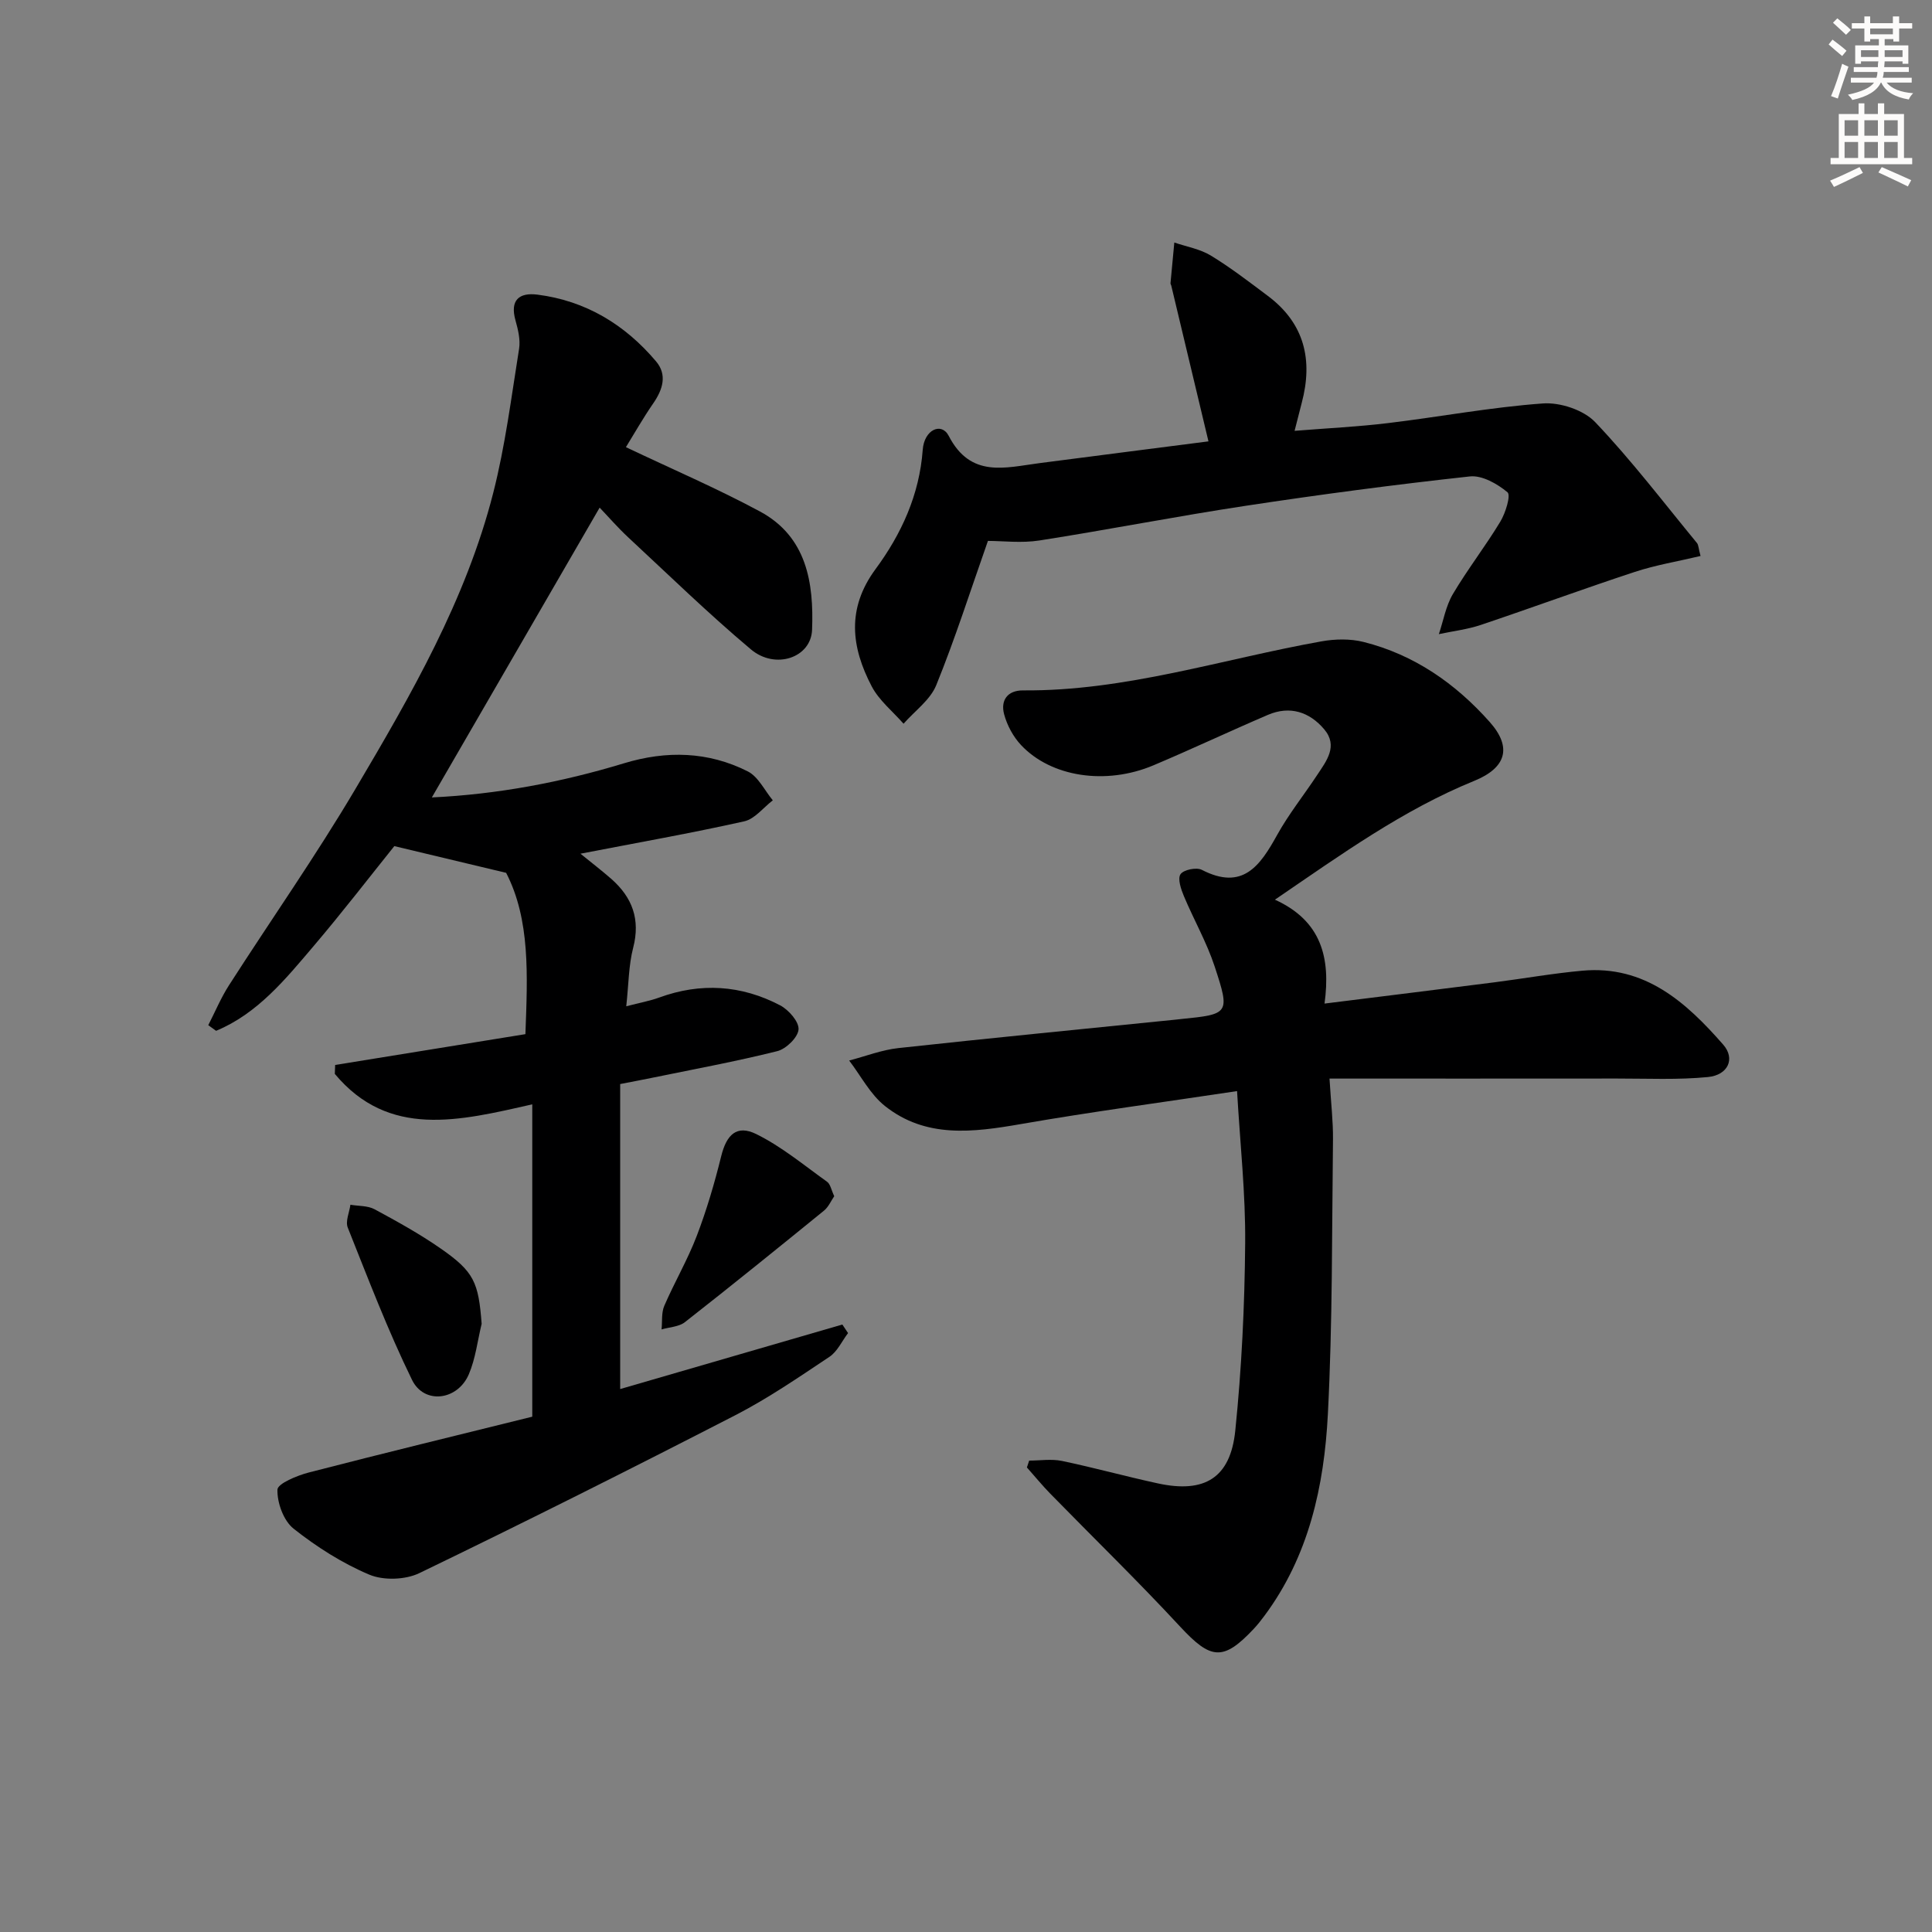
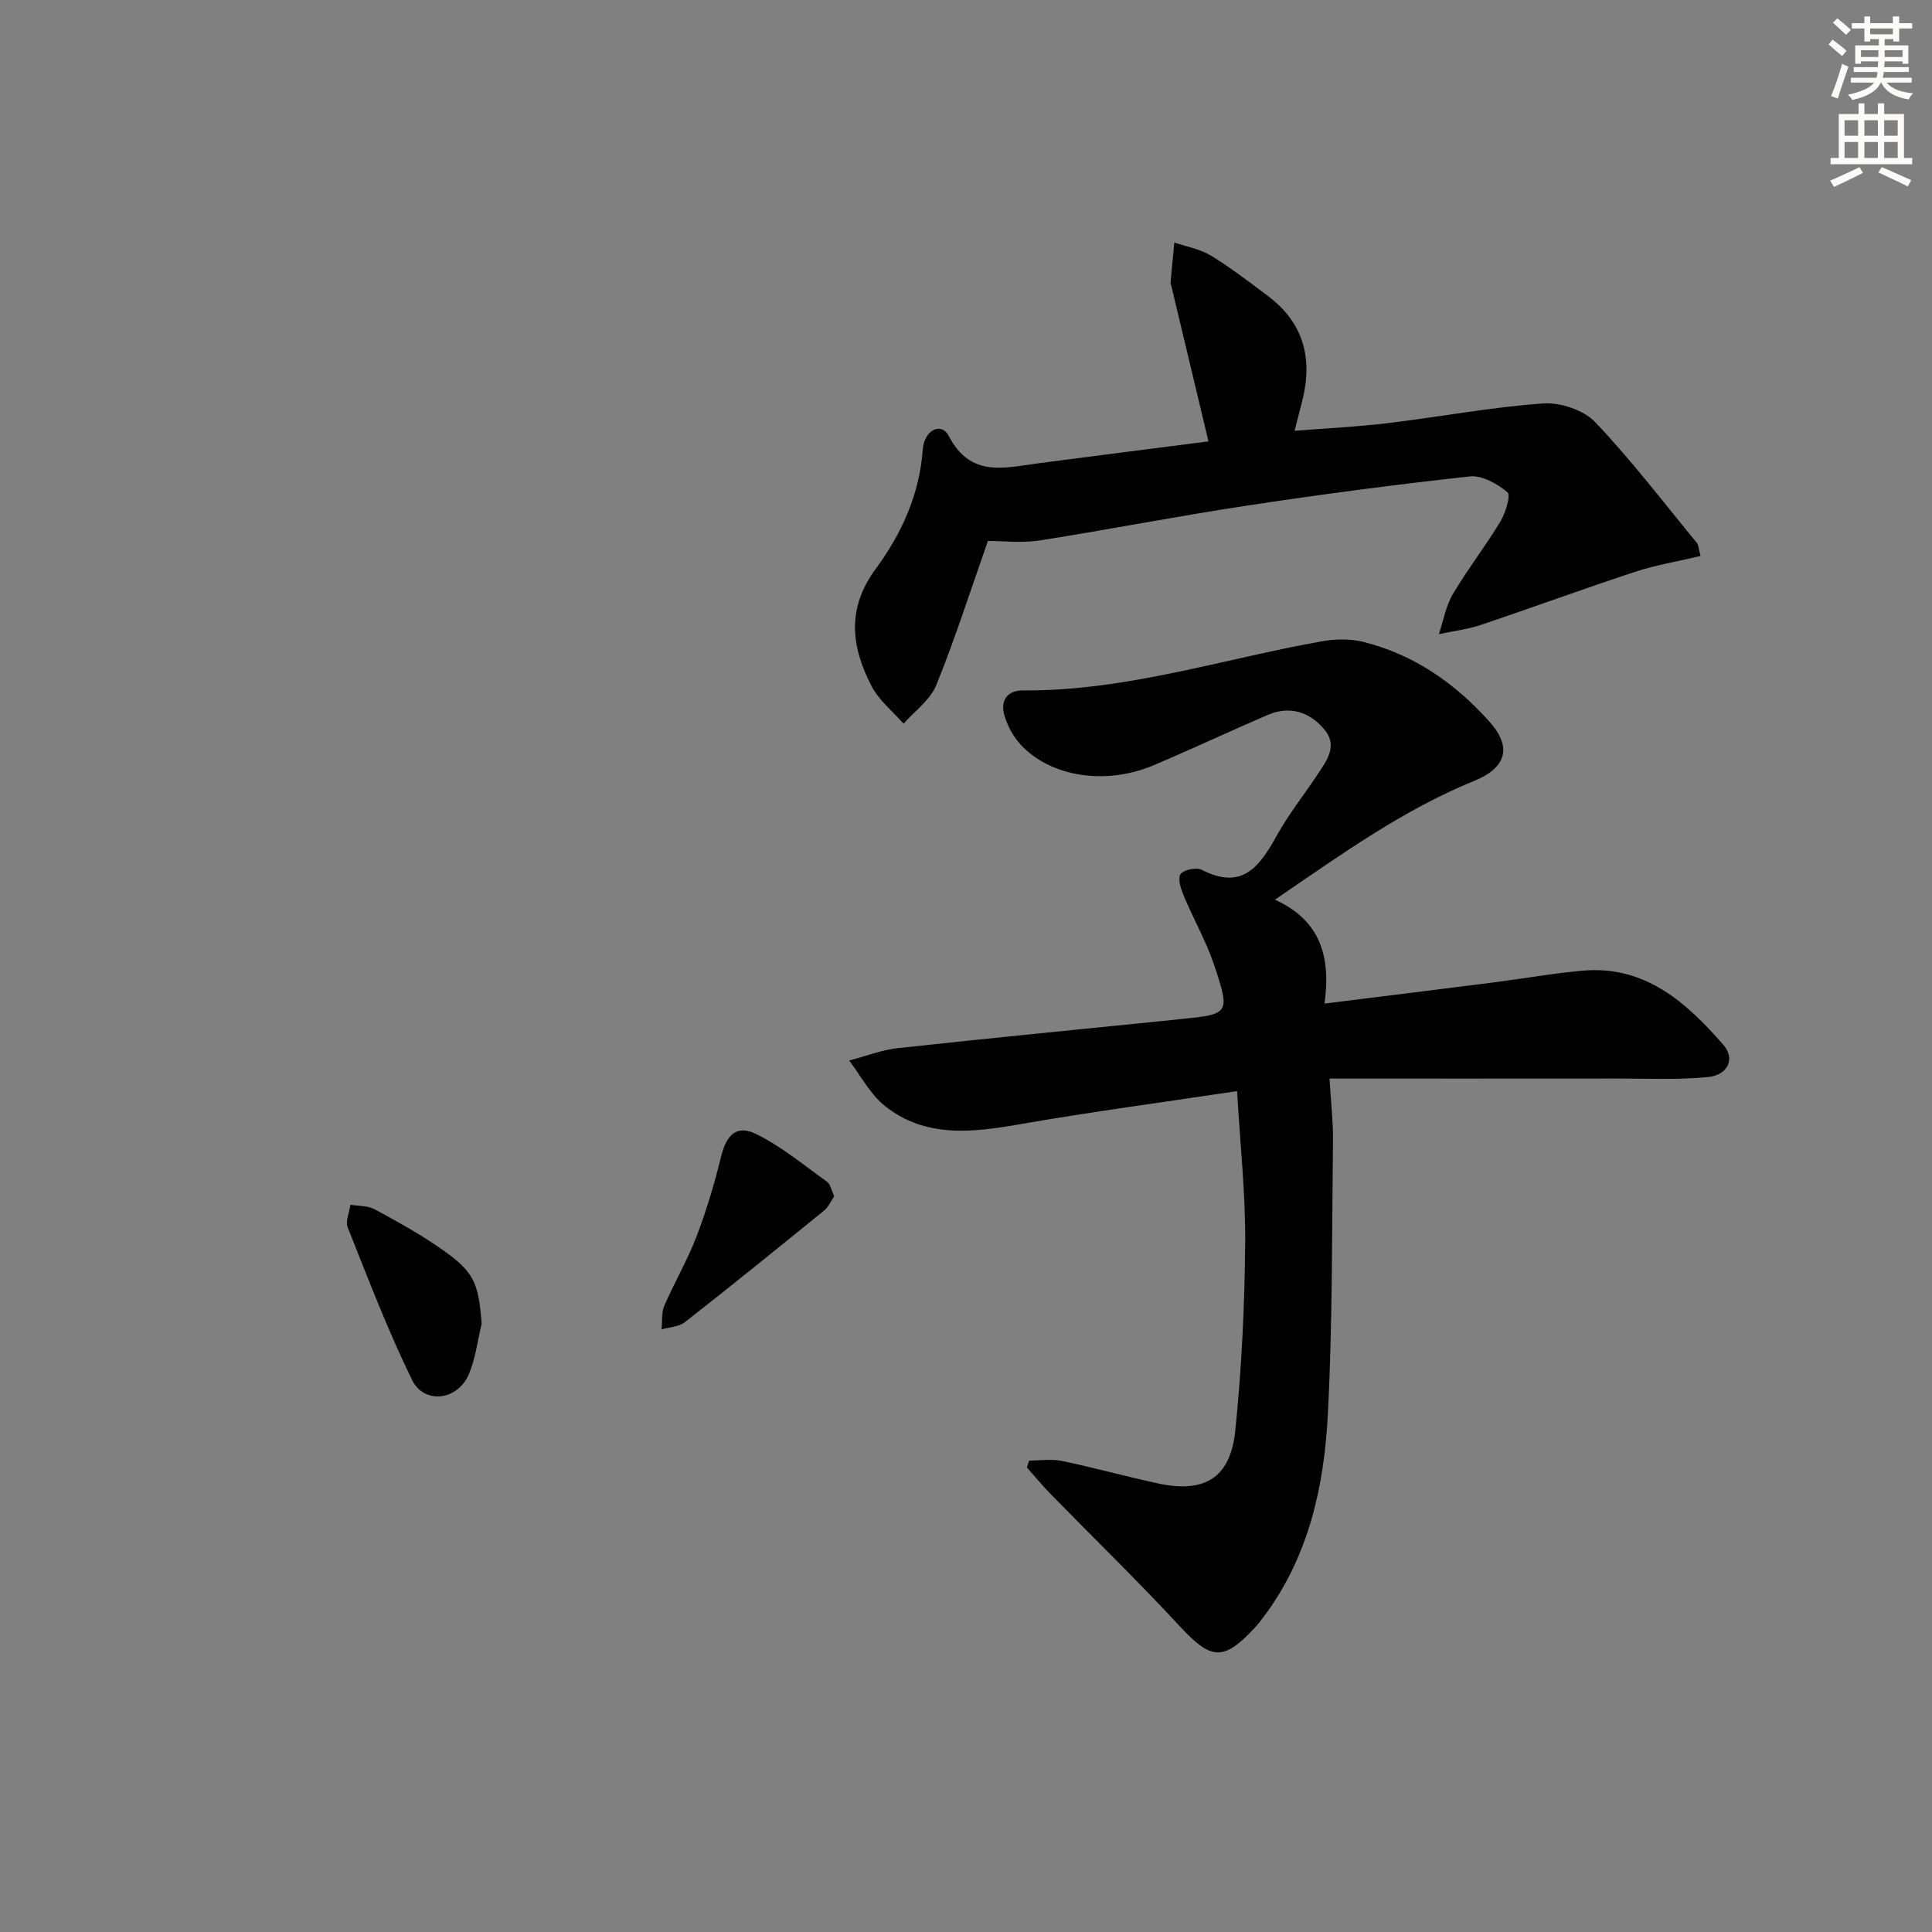
<svg xmlns="http://www.w3.org/2000/svg" enable-background="new 0 0 400 400" viewBox="0 0 400 400">
  <rect x="0" y="0" width="400" height="400" fill="#808080" stroke="none" />
  <g fill="#000001">
-     <path d="m110.2 228.64c-15.14 3.44-29.7 7.09-40.88-6.3.02-.62.05-1.24.07-1.85 13.11-2.12 26.21-4.25 39.39-6.38.45-12.23 1.02-23.69-3.99-33.4-7.93-1.89-15.22-3.64-23.15-5.53-5.03 6.26-10.7 13.63-16.72 20.71-5.84 6.87-11.6 13.97-20.18 17.53-.54-.39-1.08-.78-1.62-1.17 1.41-2.75 2.61-5.64 4.27-8.23 8.71-13.58 18-26.81 26.2-40.68 11.51-19.46 22.88-39.14 28.53-61.3 2.49-9.76 3.75-19.85 5.35-29.82.3-1.87-.21-3.98-.74-5.87-1.19-4.21.74-5.83 4.53-5.35 10.02 1.27 18.14 6.21 24.57 13.82 2.35 2.78 1.4 5.83-.59 8.7-2.14 3.1-4 6.39-5.65 9.06 9.61 4.57 18.9 8.55 27.76 13.32 9.68 5.22 11.16 14.75 10.78 24.52-.23 5.75-7.6 8.29-12.67 4.02-8.78-7.38-17.01-15.4-25.42-23.21-2.16-2.01-4.1-4.26-5.89-6.13-11.65 20.12-23.11 39.91-34.74 60 13.53-.64 26.78-3.12 39.78-7.07 8.78-2.67 17.44-2.46 25.63 1.68 2.18 1.1 3.48 3.94 5.18 5.99-1.96 1.5-3.73 3.86-5.92 4.35-10.98 2.45-22.06 4.41-33.9 6.7 2.48 2.02 4.51 3.57 6.42 5.25 4.33 3.83 6.01 8.37 4.49 14.23-.94 3.63-.93 7.51-1.43 12.11 2.82-.74 4.87-1.1 6.79-1.8 8.61-3.15 17.04-2.61 25.08 1.61 1.76.93 3.92 3.39 3.8 4.99-.13 1.65-2.57 4.03-4.41 4.49-8.52 2.13-17.17 3.72-25.78 5.49-1.93.4-3.86.76-6.74 1.32v63.15c15.11-4.39 30.55-8.87 46-13.36.39.59.79 1.18 1.18 1.77-1.27 1.67-2.21 3.82-3.86 4.92-6.35 4.23-12.68 8.58-19.45 12.07-21.69 11.16-43.49 22.1-65.45 32.71-2.9 1.4-7.43 1.55-10.37.31-5.59-2.36-10.9-5.74-15.67-9.52-2.07-1.64-3.41-5.34-3.34-8.07.03-1.26 4.07-2.93 6.51-3.56 15.55-4.02 31.16-7.81 46.25-11.55 0-22.01 0-43.09 0-64.67z" />
    <path d="m263.96 186.27c9.66 4.39 11.55 12.07 10.27 21.51 12.24-1.53 23.7-2.94 35.16-4.4 6.08-.78 12.14-1.86 18.24-2.41 12.93-1.16 21.46 6.53 29.15 15.32 2.53 2.9 1.01 6.29-3.17 6.7-6.23.61-12.56.3-18.84.31-19.59.02-39.19.01-59.51.01.31 5.14.76 8.87.72 12.6-.23 18.97-.08 37.96-1.06 56.9-.77 14.86-3.93 29.35-13.14 41.73-.69.93-1.41 1.85-2.21 2.7-6.34 6.75-8.89 6.38-15.25-.48-8.7-9.39-17.9-18.33-26.85-27.49-1.7-1.74-3.24-3.63-4.86-5.45.16-.47.32-.95.47-1.42 2.27 0 4.61-.38 6.78.07 6.65 1.39 13.21 3.21 19.86 4.65 9.65 2.1 15.02-1.1 16.03-10.91 1.32-12.87 1.94-25.85 2.05-38.79.09-10.25-1.04-20.5-1.68-31.52-15.39 2.32-30.13 4.28-44.78 6.83-9.91 1.72-19.66 2.98-28.13-3.75-3.04-2.41-4.97-6.23-7.4-9.41 3.38-.88 6.71-2.19 10.14-2.57 19.15-2.09 38.33-3.95 57.5-5.9.33-.03.66-.07.99-.11 10.05-1.01 10.27-1.08 7.04-10.9-1.65-5.01-4.32-9.67-6.37-14.56-.6-1.43-1.33-3.59-.7-4.53.62-.93 3.3-1.48 4.41-.91 8.47 4.37 12.06-.83 15.58-7.19 2.41-4.35 5.56-8.28 8.31-12.45 1.93-2.91 4.37-6 1.46-9.45-3.05-3.61-7.11-4.94-11.65-3-7.94 3.4-15.75 7.09-23.71 10.45-9.83 4.15-21.18 2.45-27.42-4.2-1.62-1.73-2.89-4.09-3.5-6.38-.76-2.85.67-4.95 3.93-4.93 21.18.17 41.22-6.48 61.76-10.15 2.83-.51 5.98-.57 8.73.12 10.48 2.63 19.05 8.61 26.13 16.58 4.71 5.31 3.34 9.51-3.22 12.18-14.75 6.01-27.54 15.24-41.26 24.6z" />
    <path d="m352.08 115.11c-4.74 1.13-9.29 1.87-13.62 3.3-10.67 3.51-21.21 7.39-31.86 10.97-2.8.94-5.79 1.29-8.7 1.91.94-2.78 1.44-5.82 2.9-8.29 3.04-5.14 6.74-9.89 9.83-15.01 1.08-1.79 2.21-5.46 1.48-6.07-2.11-1.76-5.28-3.56-7.8-3.28-15.51 1.69-30.98 3.74-46.4 6.08-14.27 2.16-28.45 4.95-42.71 7.18-3.71.58-7.58.09-10.66.09-3.63 10.31-6.79 20.24-10.7 29.87-1.25 3.07-4.46 5.34-6.77 7.98-2.24-2.56-5.07-4.82-6.6-7.75-4.23-8.09-5.23-16.07.8-24.26 5.34-7.24 9.09-15.38 9.77-24.7.3-4.18 3.88-5.79 5.38-2.89 4.54 8.8 11.69 6.57 18.77 5.65 11.67-1.52 23.34-3.01 35.01-4.51-2.58-10.82-5.14-21.55-7.71-32.28-.04-.16-.17-.32-.15-.47.25-2.81.52-5.61.79-8.42 2.54.87 5.32 1.34 7.56 2.7 4.11 2.5 7.94 5.46 11.8 8.35 7.6 5.69 9.38 13.27 7.02 22.15-.42 1.6-.82 3.2-1.48 5.79 6.71-.54 13.05-.84 19.33-1.6 10.71-1.29 21.35-3.3 32.09-4.07 3.57-.26 8.42 1.35 10.82 3.87 7.51 7.89 14.14 16.61 21.08 25.04.32.42.31 1.14.73 2.67z" />
    <path d="m172.72 247.66c-.67.97-1.18 2.22-2.11 2.98-9.55 7.77-19.12 15.51-28.81 23.1-1.24.97-3.2 1.02-4.83 1.5.17-1.64-.06-3.45.57-4.9 2.11-4.88 4.83-9.52 6.72-14.47 2.05-5.36 3.68-10.92 5.06-16.5 1.09-4.43 3.2-6.57 7.26-4.57 5.23 2.58 9.85 6.43 14.64 9.86.7.48.88 1.69 1.5 3z" />
    <path d="m99.72 274.08c-.85 3.49-1.26 7.18-2.65 10.44-2.32 5.45-9.25 6.32-11.77 1.16-5-10.23-9.07-20.92-13.3-31.52-.52-1.3.33-3.14.55-4.73 1.68.29 3.59.17 5.01.94 4.67 2.52 9.34 5.1 13.69 8.13 6.91 4.8 7.82 6.99 8.47 15.58z" />
  </g>
  <path d="m378.6 9.2.8-1c.9.7 1.9 1.4 2.9 2.3l-.9 1.1c-1.1-.9-2-1.7-2.8-2.4zm.5 10.7c.9-2.1 1.6-4.3 2.3-6.7.4.2.8.4 1.3.6-.7 2.1-1.5 4.3-2.2 6.6zm.4-15.2.9-.9c1 .8 2 1.6 2.8 2.4l-1 1c-1-.9-1.9-1.8-2.7-2.5zm12.5-1.3h1.2v1.4h2.7v1.1h-2.7v2.7h-1.2v-.5h-1.8v1.3h4.9v3.8h-1.2v-.5h-3.7c0 .4-.1.9-.1 1.2h5.1v1h-5.2c0 .5-.1.9-.2 1.2h6v1h-5.2c1.1 1.3 2.9 2 5.5 2.2-.4.4-.7.8-.9 1.3-2.9-.5-4.8-1.6-5.7-3.5h-.1c-.8 1.7-2.7 2.9-5.9 3.6-.2-.4-.6-.8-.9-1.1 2.8-.6 4.6-1.4 5.4-2.5h-4.8v-1h5.3c.1-.3.2-.7.2-1.2h-4.9v-1h5c0-.4 0-.8.1-1.2h-3.6v.5h-1.2v-3.8h4.9v-1.3h-1.8v.5h-1.2v-2.7h-2.6v-1.1h2.6v-1.4h1.2v1.4h4.7v-1.4zm-6.7 8.4h3.6c0-.4 0-.9 0-1.4h-3.6zm1.9-4.7h4.7v-1.2h-4.7zm6.7 3.3h-3.7v1.4h3.7z" fill="#fcfbfa" />
  <path d="m384.7 21.4h1.3v2.2h2.8v-2.2h1.3v2.2h4.1v9.1h1.7v1.3h-16.9v-1.3h1.7v-9.1h4.1v-2.2zm.3 13.2.7 1.2c-1.8.9-3.8 1.9-6 2.9-.2-.4-.5-.8-.8-1.3 2.4-1 4.4-2 6.1-2.8zm-3.1-6.5h2.8v-3.2h-2.8zm0 4.6h2.8v-3.3h-2.8zm4.1-4.6h2.8v-3.2h-2.8zm0 4.6h2.8v-3.3h-2.8zm3.6 1.9c2.1.9 4.1 1.8 6.1 2.7l-.7 1.3c-2.2-1.1-4.2-2-6.1-2.9zm3.3-9.7h-2.8v3.2h2.8zm-2.8 7.8h2.8v-3.3h-2.8z" fill="#fcfbfa" />
</svg>